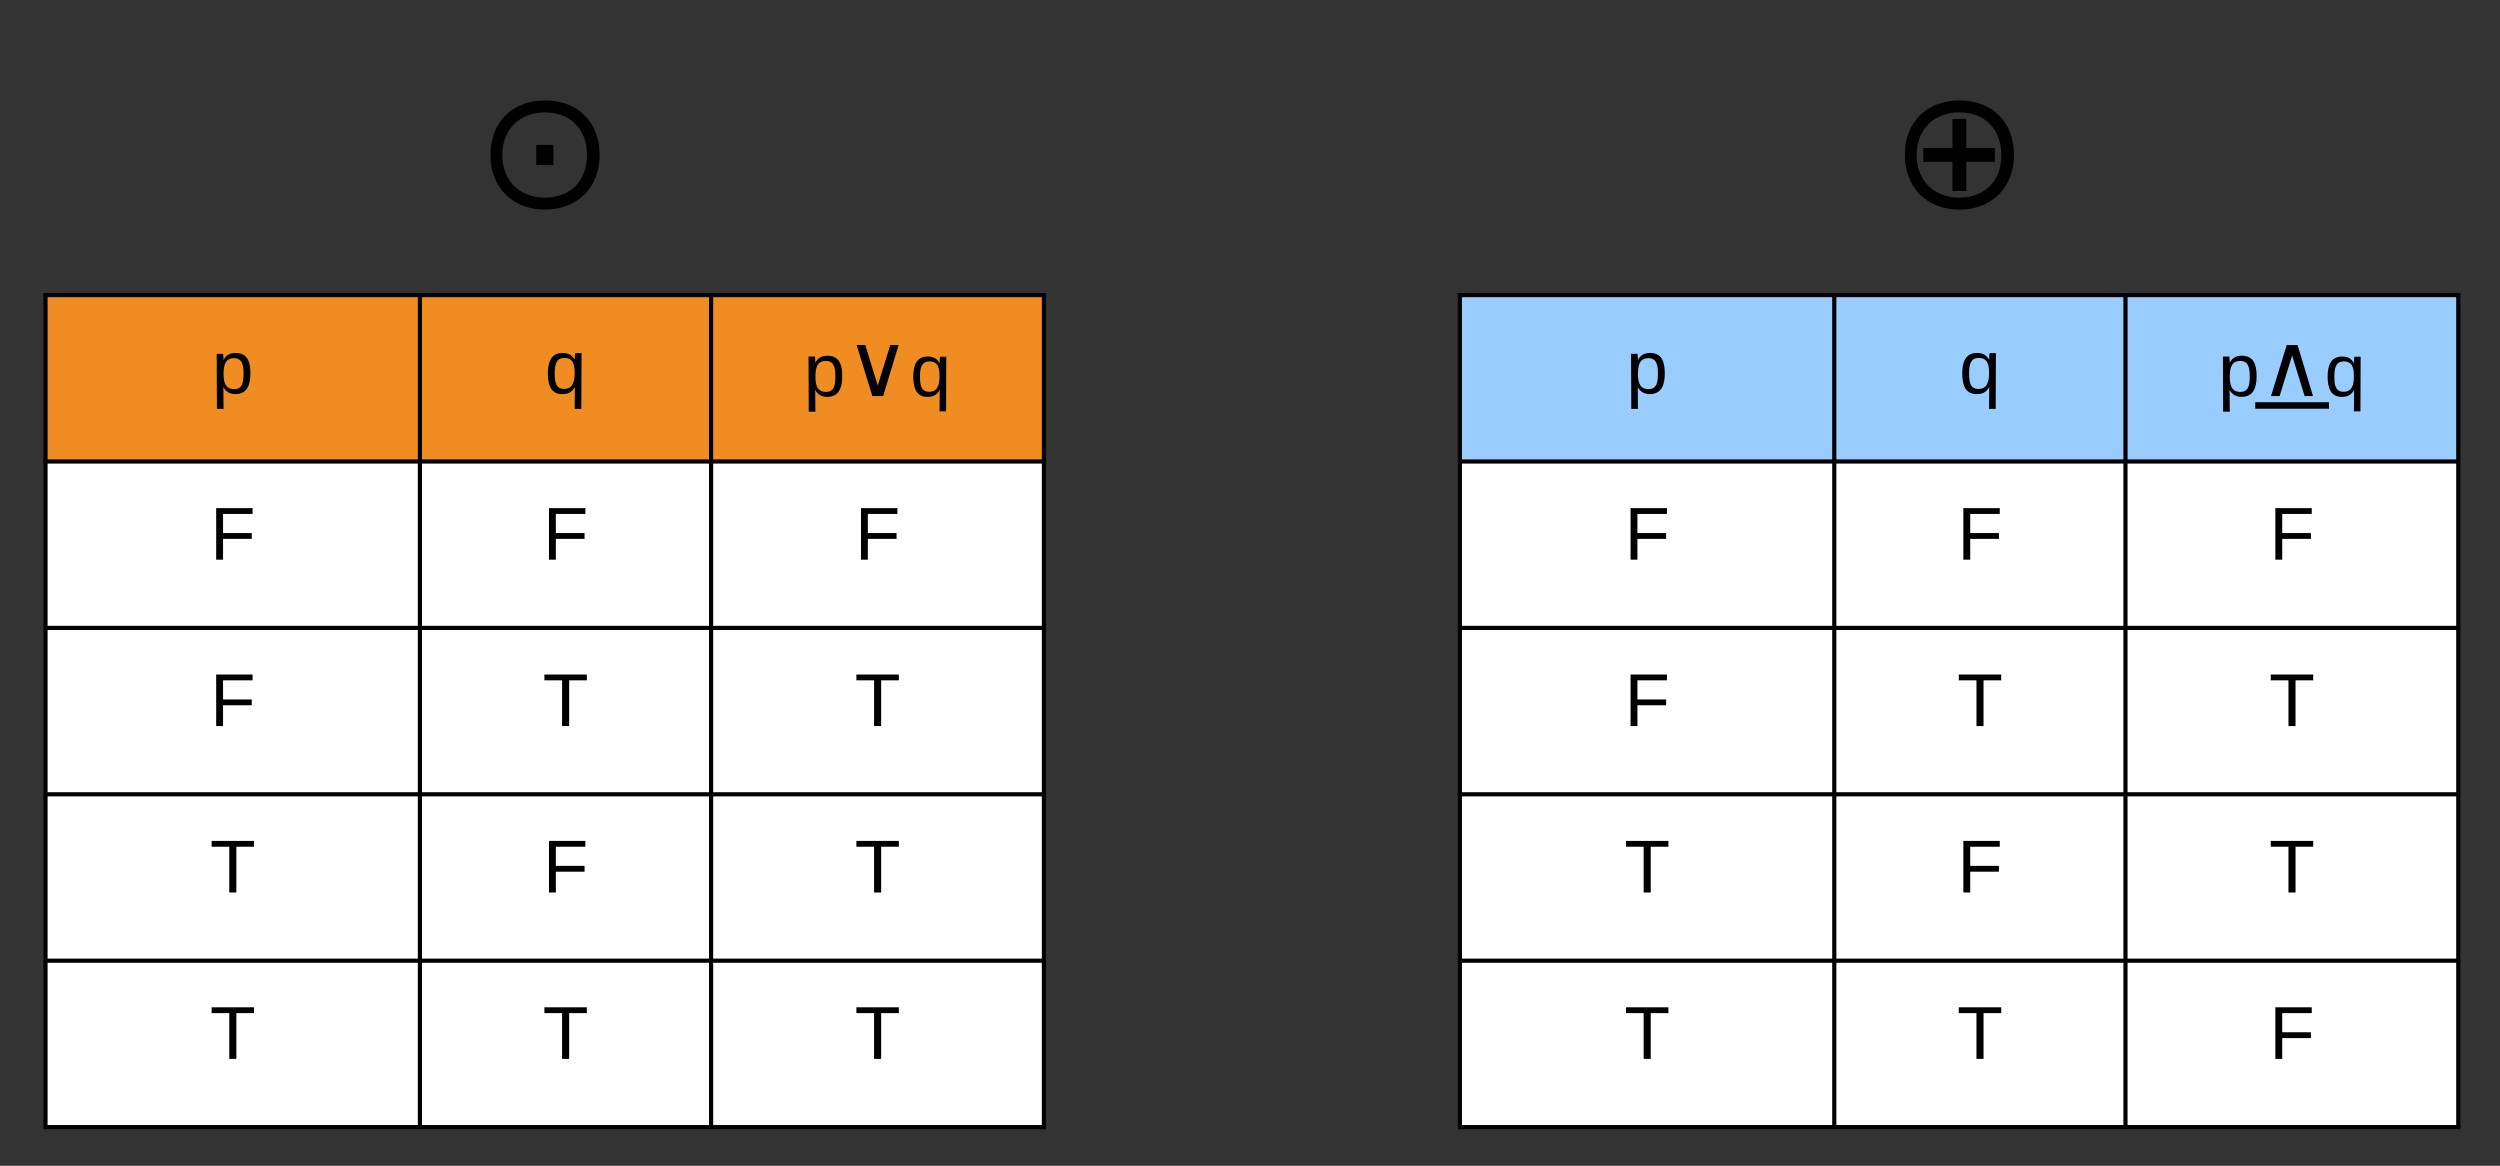
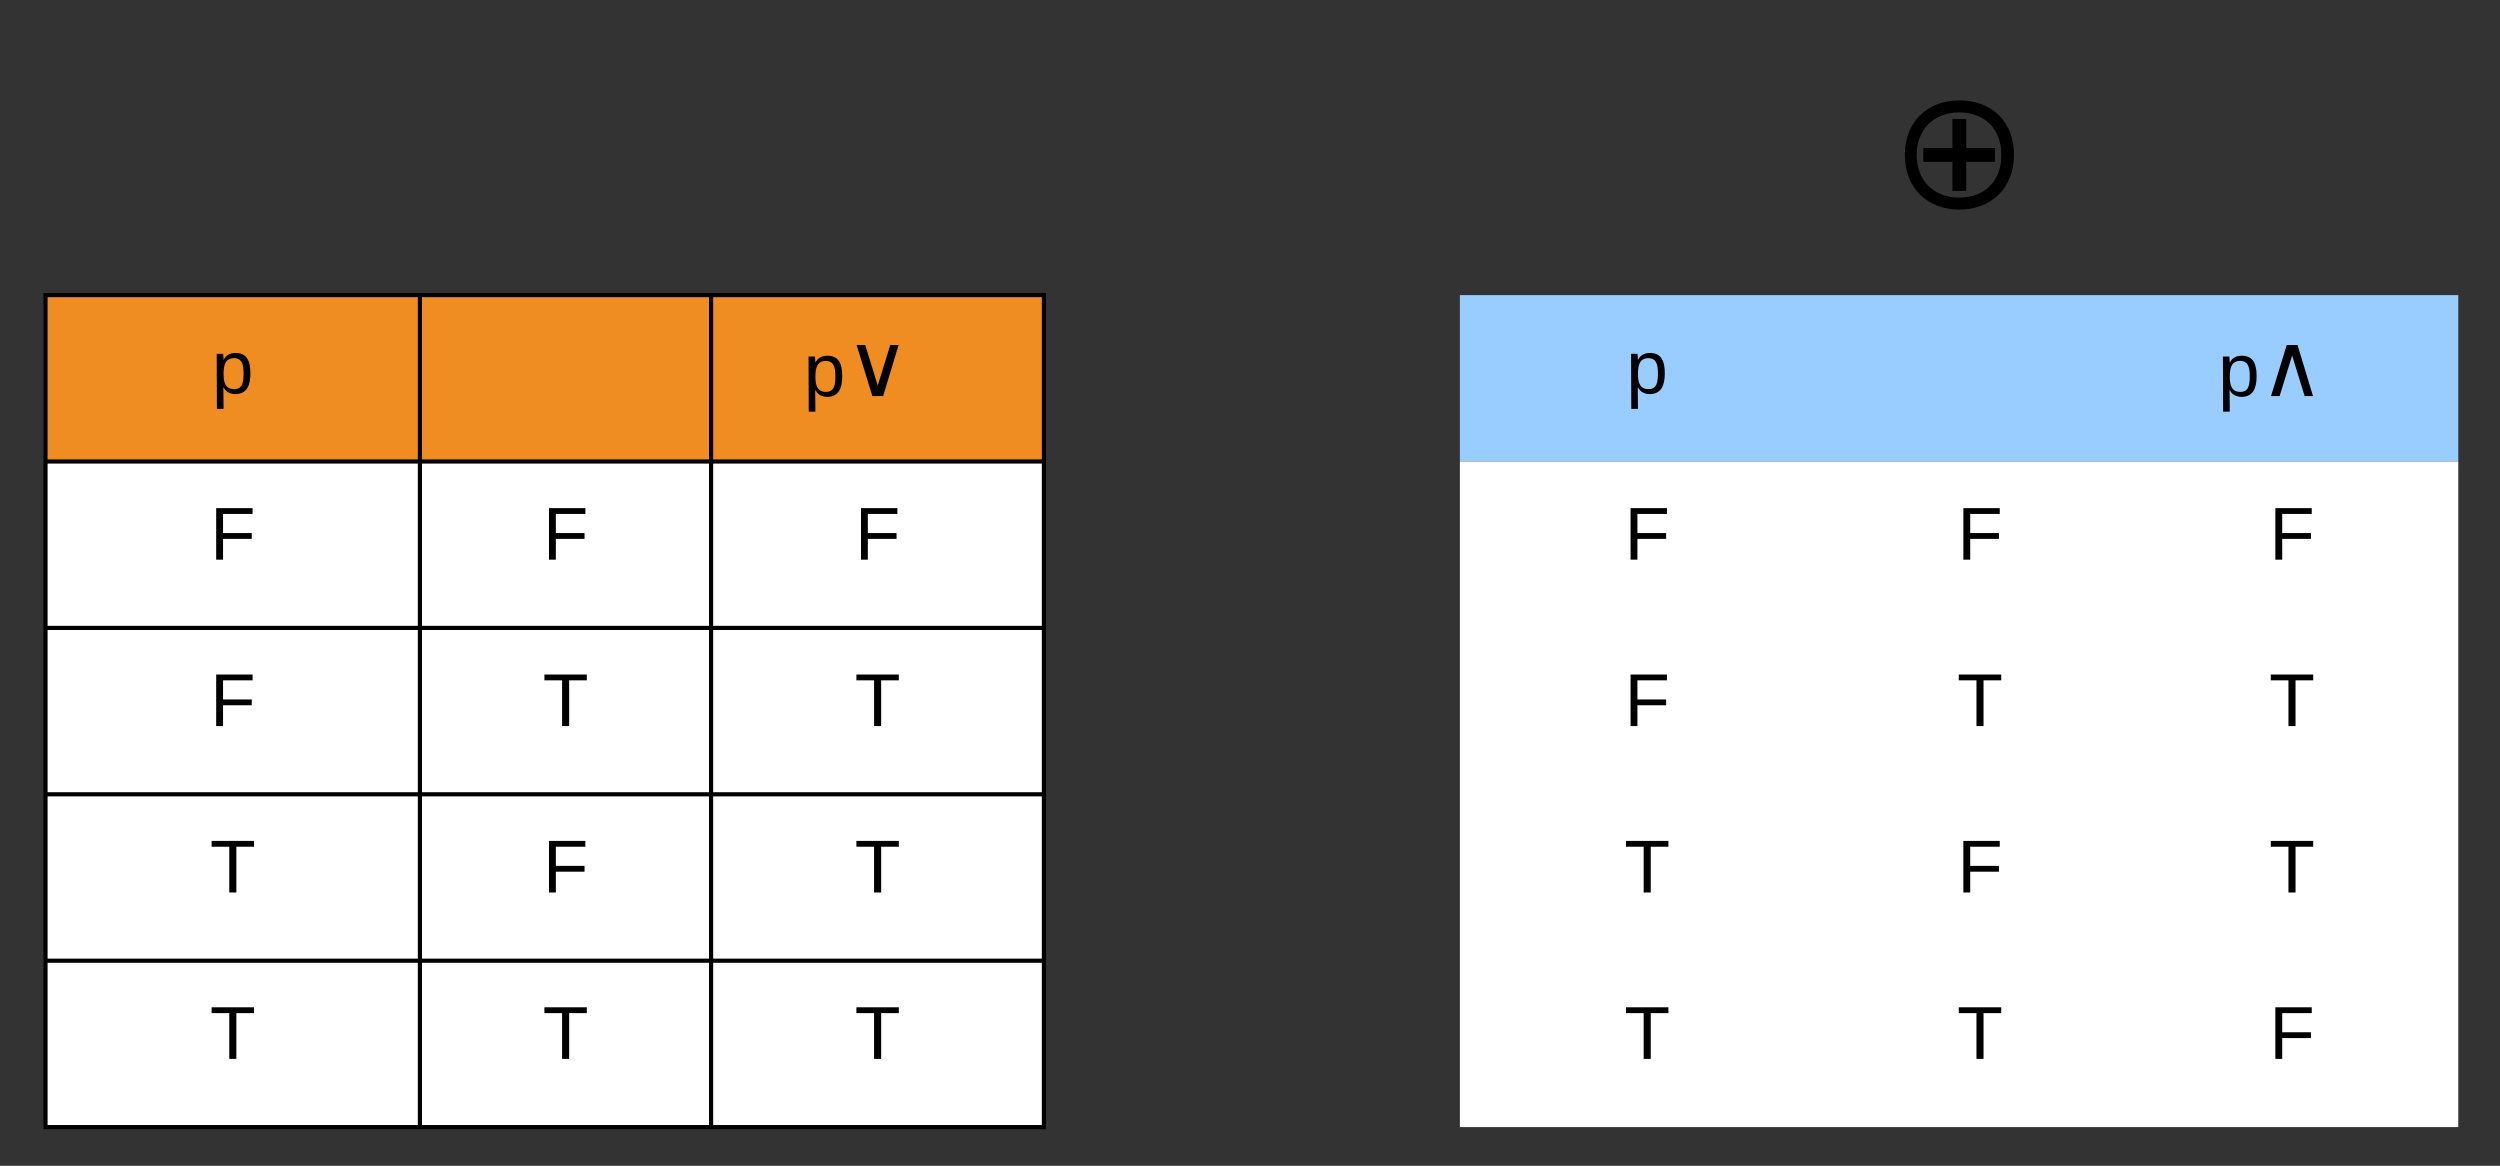
<svg xmlns="http://www.w3.org/2000/svg" xmlns:ns1="lucid" xmlns:xlink="http://www.w3.org/1999/xlink" width="600.97" height="280.24">
  <rect width="100%" height="100%" fill="#333333" stroke="none" />
  <g transform="translate(0 0)" ns1:page-tab-id="0_0">
    <path d="M10.94 70.94h90v40h-90zM100.94 70.94h70v40h-70zM170.94 70.94h80v40h-80z" fill="#ef8d22" />
    <path d="M10.94 110.94h90v40h-90zM100.94 110.94h70v40h-70zM170.94 110.94h80v40h-80zM10.94 150.94h90v40h-90zM100.94 150.94h70v40h-70zM170.94 150.94h80v40h-80zM10.94 190.94h90v40h-90zM100.94 190.94h70v40h-70zM170.94 190.94h80v40h-80zM10.94 230.94h90v40h-90zM100.94 230.94h70v40h-70zM170.94 230.94h80v40h-80z" fill="#fff" />
    <path d="M10.94 110.94h90M100.94 110.94h70M170.94 110.94h80M10.94 110.94h90m-90 40h90M100.94 110.94h70m-70 40h70M170.94 110.94h80m-80 40h80M10.94 150.94h90m-90 40h90M100.94 150.94h70m-70 40h70M170.94 150.94h80m-80 40h80M10.94 190.94h90m-90 40h90M100.94 190.94h70m-70 40h70M170.94 190.94h80m-80 40h80M10.94 230.94h90M100.94 230.94h70M170.94 230.94h80M100.94 70.94v40M100.94 70.94v40m70-40v40M170.94 70.94v40M100.94 110.94v40M100.94 110.94v40m70-40v40M170.94 110.94v40M100.94 150.94v40M100.94 150.94v40m70-40v40M170.94 150.94v40M100.94 190.94v40M100.94 190.94v40m70-40v40M170.94 190.94v40M100.94 230.94v40M100.94 230.94v40m70-40v40M170.94 230.94v40M10.94 70.94h240v200h-240z" stroke="#000" fill="none" />
    <use xlink:href="#a" transform="matrix(1,0,0,1,15.943,75.943) translate(35 18.6)" />
    <use xlink:href="#b" transform="matrix(1,0,0,1,105.943,75.943) translate(25 18.6)" />
    <use xlink:href="#c" transform="matrix(1,0,0,1,175.943,75.943) translate(17.269 19.267)" />
    <use xlink:href="#d" transform="matrix(1,0,0,1,15.943,115.943) translate(34.525 18.6)" />
    <use xlink:href="#d" transform="matrix(1,0,0,1,105.943,115.943) translate(24.525 18.6)" />
    <use xlink:href="#d" transform="matrix(1,0,0,1,175.943,115.943) translate(29.525 18.6)" />
    <use xlink:href="#d" transform="matrix(1,0,0,1,15.943,155.943) translate(34.525 18.6)" />
    <use xlink:href="#e" transform="matrix(1,0,0,1,105.943,155.943) translate(24.525 18.6)" />
    <use xlink:href="#e" transform="matrix(1,0,0,1,175.943,155.943) translate(29.525 18.6)" />
    <use xlink:href="#e" transform="matrix(1,0,0,1,15.943,195.943) translate(34.525 18.6)" />
    <use xlink:href="#d" transform="matrix(1,0,0,1,105.943,195.943) translate(24.525 18.6)" />
    <use xlink:href="#e" transform="matrix(1,0,0,1,175.943,195.943) translate(29.525 18.6)" />
    <use xlink:href="#e" transform="matrix(1,0,0,1,15.943,235.943) translate(34.525 18.6)" />
    <use xlink:href="#e" transform="matrix(1,0,0,1,105.943,235.943) translate(24.525 18.6)" />
    <use xlink:href="#e" transform="matrix(1,0,0,1,175.943,235.943) translate(29.525 18.6)" />
    <path d="M350.94 70.94h90v40h-90zM440.94 70.94h70v40h-70zM510.94 70.94h80v40h-80z" fill="#9cf" />
    <path d="M350.94 110.94h90v40h-90zM440.94 110.94h70v40h-70zM510.94 110.94h80v40h-80zM350.94 150.94h90v40h-90zM440.94 150.94h70v40h-70zM510.94 150.94h80v40h-80zM350.94 190.94h90v40h-90zM440.94 190.94h70v40h-70zM510.94 190.94h80v40h-80zM350.94 230.94h90v40h-90zM440.94 230.94h70v40h-70zM510.94 230.94h80v40h-80z" fill="#fff" />
-     <path d="M350.94 110.94h90M440.94 110.94h70M510.94 110.94h80M350.94 110.94h90m-90 40h90M440.94 110.94h70m-70 40h70M510.94 110.94h80m-80 40h80M350.94 150.94h90m-90 40h90M440.94 150.94h70m-70 40h70M510.94 150.94h80m-80 40h80M350.94 190.94h90m-90 40h90M440.94 190.94h70m-70 40h70M510.94 190.94h80m-80 40h80M350.94 230.94h90M440.94 230.94h70M510.94 230.94h80M440.94 70.94v40M440.94 70.94v40m70-40v40M510.94 70.94v40M440.94 110.94v40M440.94 110.94v40m70-40v40M510.94 110.94v40M440.94 150.94v40M440.94 150.94v40m70-40v40M510.94 150.94v40M440.94 190.94v40M440.94 190.94v40m70-40v40M510.94 190.94v40M440.94 230.94v40M440.94 230.94v40m70-40v40M510.94 230.94v40M350.94 70.94h240v200h-240z" stroke="#000" fill="none" />
    <use xlink:href="#a" transform="matrix(1,0,0,1,355.943,75.943) translate(35 18.6)" />
    <use xlink:href="#b" transform="matrix(1,0,0,1,445.943,75.943) translate(25 18.6)" />
    <use xlink:href="#f" transform="matrix(1,0,0,1,515.943,75.943) translate(17.269 19.267)" />
    <use xlink:href="#d" transform="matrix(1,0,0,1,355.943,115.943) translate(34.525 18.6)" />
    <use xlink:href="#d" transform="matrix(1,0,0,1,445.943,115.943) translate(24.525 18.6)" />
    <use xlink:href="#d" transform="matrix(1,0,0,1,515.943,115.943) translate(29.525 18.6)" />
    <use xlink:href="#d" transform="matrix(1,0,0,1,355.943,155.943) translate(34.525 18.6)" />
    <use xlink:href="#e" transform="matrix(1,0,0,1,445.943,155.943) translate(24.525 18.6)" />
    <use xlink:href="#e" transform="matrix(1,0,0,1,515.943,155.943) translate(29.525 18.6)" />
    <use xlink:href="#e" transform="matrix(1,0,0,1,355.943,195.943) translate(34.525 18.6)" />
    <use xlink:href="#d" transform="matrix(1,0,0,1,445.943,195.943) translate(24.525 18.6)" />
    <use xlink:href="#e" transform="matrix(1,0,0,1,515.943,195.943) translate(29.525 18.6)" />
    <use xlink:href="#e" transform="matrix(1,0,0,1,355.943,235.943) translate(34.525 18.6)" />
    <use xlink:href="#e" transform="matrix(1,0,0,1,445.943,235.943) translate(24.525 18.6)" />
    <use xlink:href="#d" transform="matrix(1,0,0,1,515.943,235.943) translate(29.525 18.6)" />
    <path d="M10.94 10.94h240v60h-240z" stroke="#000" stroke-opacity="0" stroke-width="2" fill="#fff" fill-opacity="0" />
    <use xlink:href="#g" transform="matrix(1,0,0,1,15.943,15.943) translate(98.28 33.88)" />
    <path d="M350.94 10.94h240v60h-240z" stroke="#000" stroke-opacity="0" stroke-width="2" fill="#fff" fill-opacity="0" />
    <use xlink:href="#h" transform="matrix(1,0,0,1,355.943,15.943) translate(98.28 33.88)" />
    <defs>
      <path d="M115-194c55 1 70 41 70 98S169 2 115 4C84 4 66-9 55-30l1 105H24l-1-265h31l2 30c10-21 28-34 59-34zm-8 174c40 0 45-34 45-75s-6-73-45-74c-42 0-51 32-51 76 0 43 10 73 51 73" id="i" />
      <use transform="matrix(0.05,0,0,0.05,0,0)" xlink:href="#i" id="a" />
-       <path d="M145-31C134-9 116 4 85 4 32 4 16-35 15-94c0-59 17-99 70-100 32-1 48 14 60 33 0-11-1-24 2-32h30l-1 268h-32zM93-21c41 0 51-33 51-76s-8-73-50-73c-40 0-46 35-46 75s5 74 45 74" id="j" />
      <use transform="matrix(0.05,0,0,0.05,0,0)" xlink:href="#j" id="b" />
      <path d="M46-208h35l51 165 51-165h34L154 0h-44" id="k" />
      <g id="c">
        <use transform="matrix(0.05,0,0,0.05,0,0)" xlink:href="#i" />
        <use transform="matrix(0.059,0,0,0.059,10,0)" xlink:href="#k" />
        <use transform="matrix(0.049,0,0,0.049,25.585,0)" xlink:href="#j" />
      </g>
      <path d="M63-220v92h138v28H63V0H30v-248h175v28H63" id="l" />
      <use transform="matrix(0.05,0,0,0.05,0,0)" xlink:href="#l" id="d" />
      <path d="M127-220V0H93v-220H8v-28h204v28h-85" id="m" />
      <use transform="matrix(0.05,0,0,0.05,0,0)" xlink:href="#m" id="e" />
      <path d="M46 0l64-208h44L217 0h-34l-51-165L81 0H46" id="n" />
      <g id="f">
        <use transform="matrix(0.05,0,0,0.05,0,0)" xlink:href="#i" />
        <use transform="matrix(0.059,0,0,0.059,10,0)" xlink:href="#n" />
-         <path d="M8.93 1.48h17.72v1.56H8.93z" />
        <use transform="matrix(0.049,0,0,0.049,25.585,0)" xlink:href="#j" />
      </g>
-       <path d="M367-375h103v122H367v-122zm305 61c0-156-100-256-253-256S163-467 163-314 266-58 419-58s253-100 253-256zm-580 0c0-197 131-328 328-328 200 0 328 133 328 328 0 194-133 328-328 328C226 14 92-117 92-314" id="o" />
      <use transform="matrix(0.04,0,0,0.04,0,0)" xlink:href="#o" id="g" />
      <path d="M672-314c0-156-100-256-253-256S163-467 163-314 266-58 419-58s253-100 253-256zm-580 0c0-197 131-328 328-328 200 0 328 133 328 328 0 194-133 328-328 328C226 14 92-117 92-314zm369-217v175h172v83H461v175h-83v-175H203v-83h175v-175h83" id="p" />
      <use transform="matrix(0.04,0,0,0.04,0,0)" xlink:href="#p" id="h" />
    </defs>
  </g>
</svg>